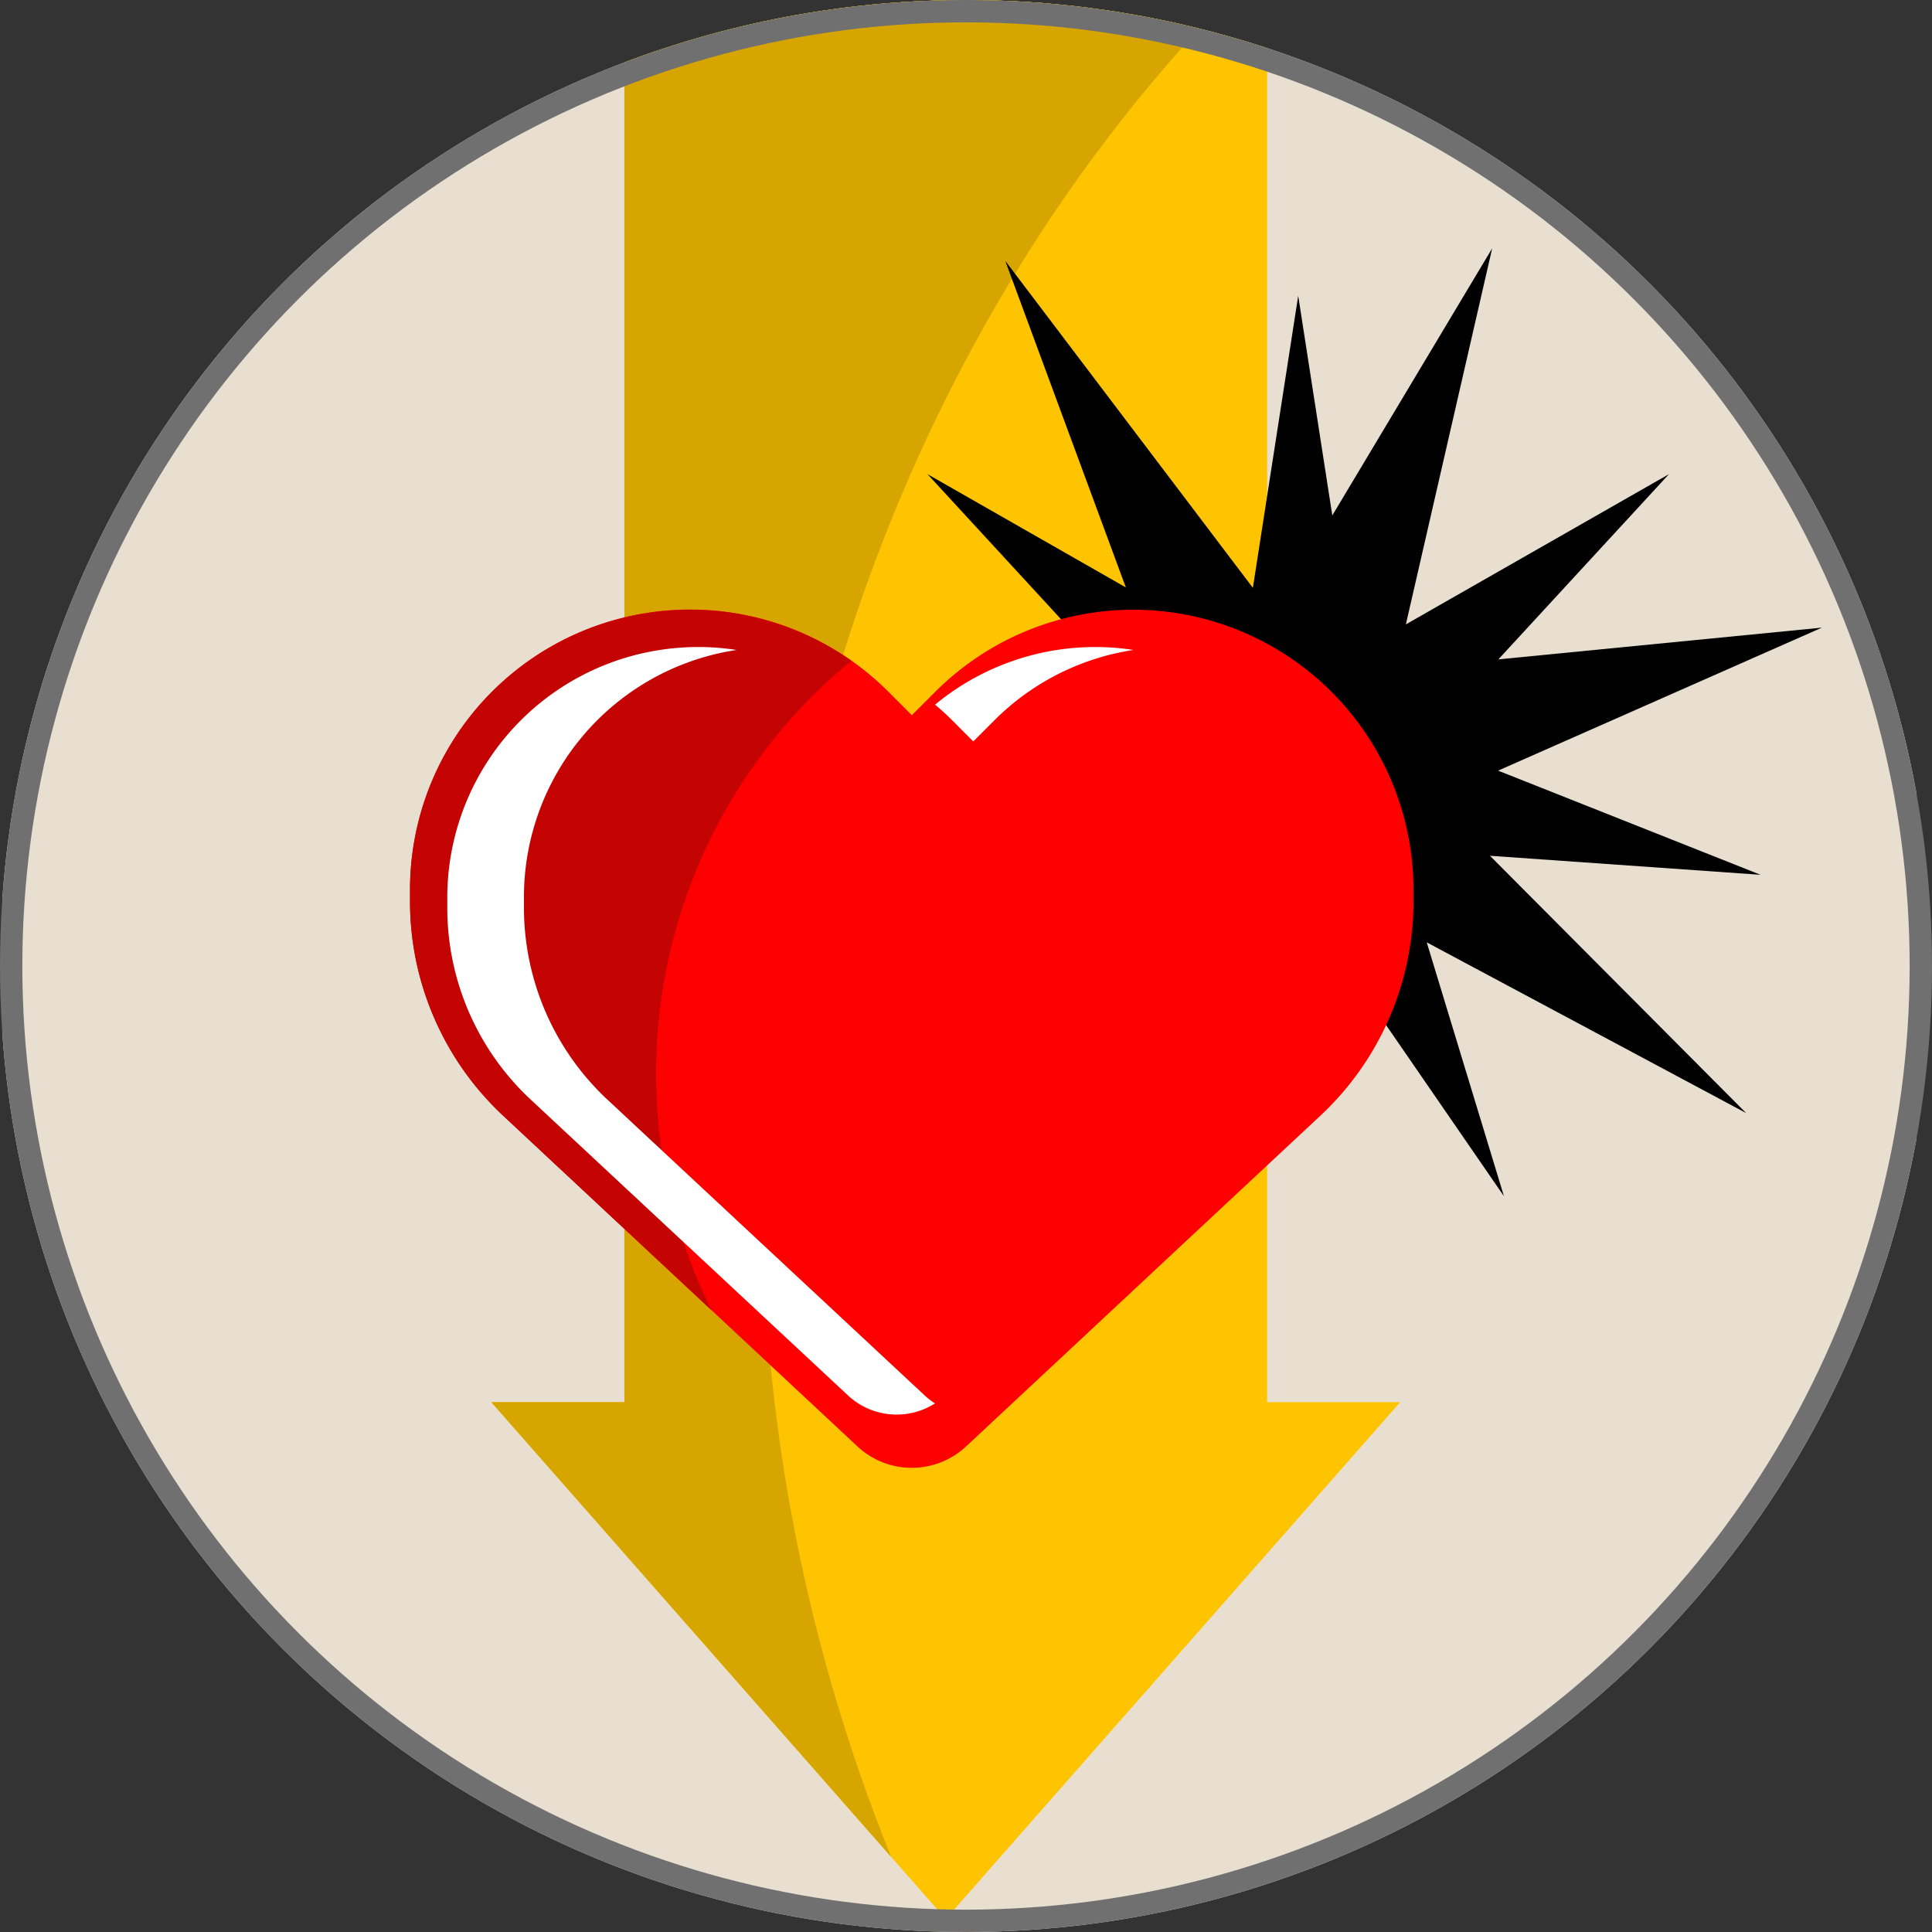
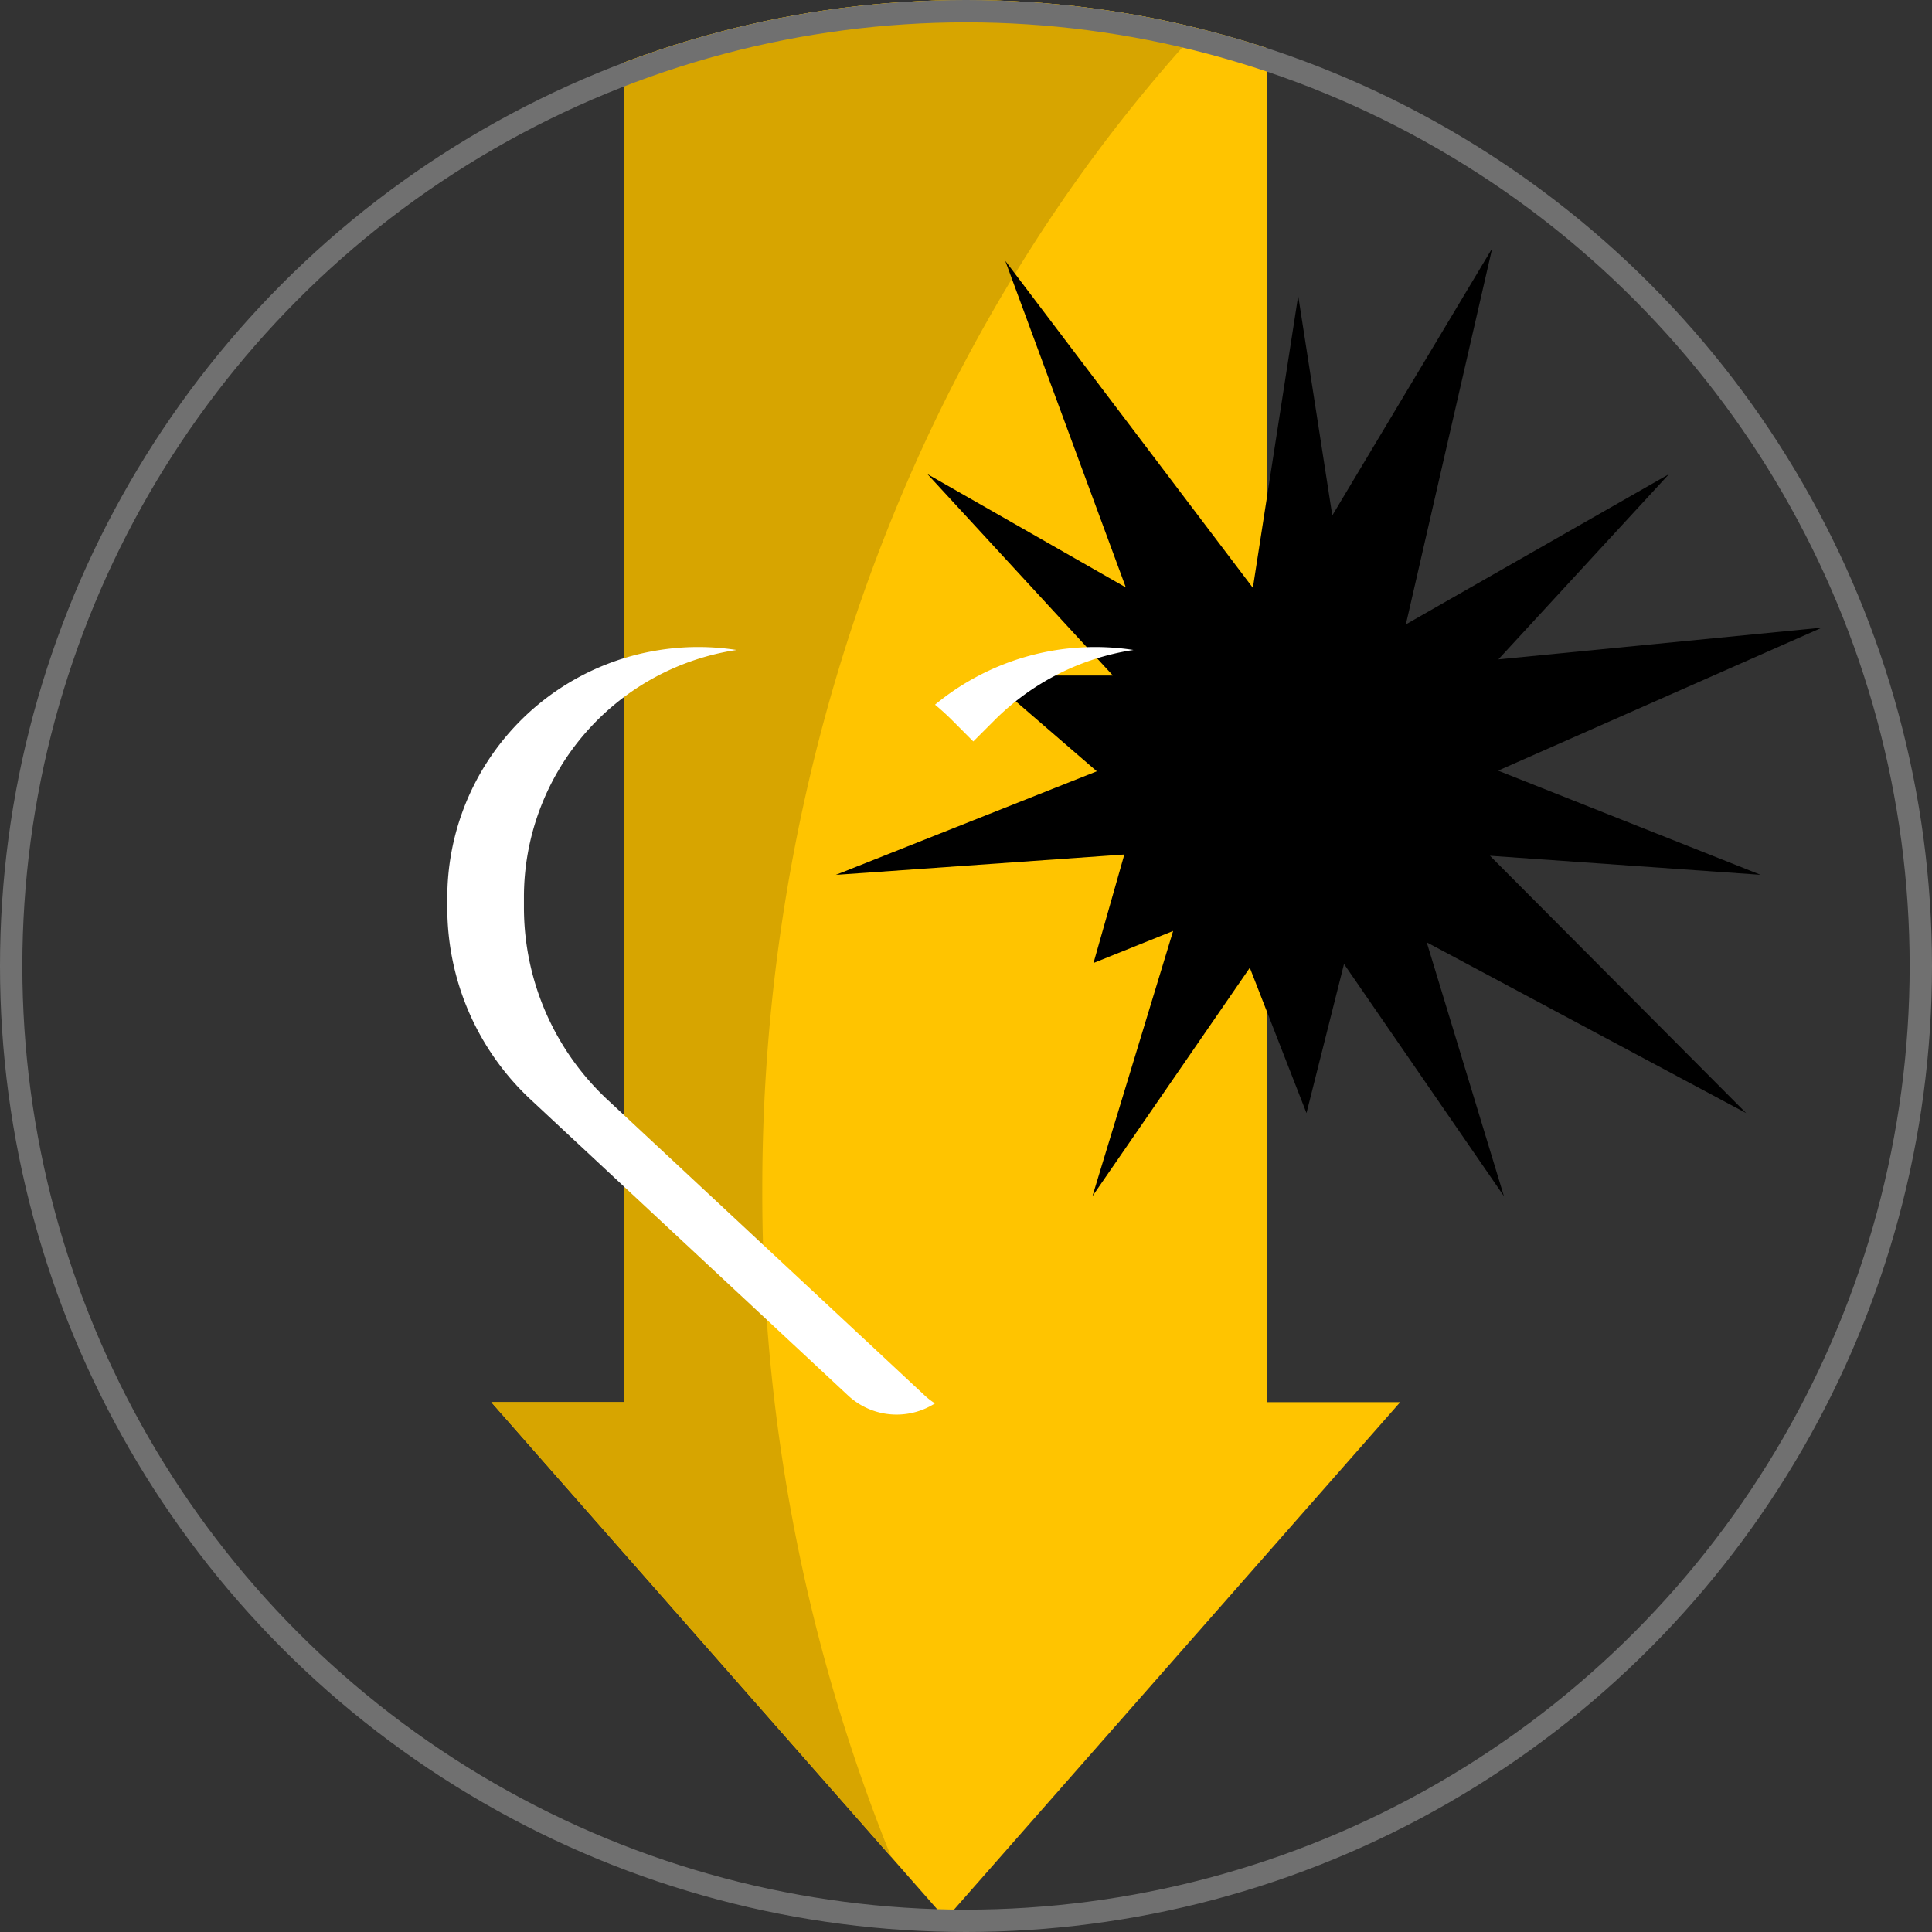
<svg xmlns="http://www.w3.org/2000/svg" width="172.924" height="172.924" viewBox="0 0 172.924 172.924">
  <rect x="0" y="0" width="172.924" height="172.924" fill="#333333" stroke="none" />
  <defs>
    <clipPath id="clip-path">
      <circle id="Ellipse_278" data-name="Ellipse 278" cx="86.462" cy="86.462" r="86.462" transform="translate(3262.43 4928.576)" fill="none" stroke="#707070" stroke-width="4" />
    </clipPath>
  </defs>
  <g id="Mask_Group_82" data-name="Mask Group 82" transform="translate(-3262.43 -4928.576)" clip-path="url(#clip-path)">
-     <rect id="Rectangle_2249" data-name="Rectangle 2249" width="171.3" height="179.982" transform="translate(3262.642 4928.576)" fill="#e8dfd1" />
-     <path id="Union_68" data-name="Union 68" d="M0,125.5H11.913V0H69.44V125.5H81.353L40.678,171.761Z" transform="translate(3306.403 4928.577)" fill="#ffc400" />
+     <path id="Union_68" data-name="Union 68" d="M0,125.5H11.913V0H69.44V125.5H81.353L40.678,171.761" transform="translate(3306.403 4928.577)" fill="#ffc400" />
    <path id="Subtraction_18" data-name="Subtraction 18" d="M35.784,166.195,0,125.5H11.914V0H65.792C39.4,27.228,24.257,65.973,24.257,106.3a158.444,158.444,0,0,0,11.529,59.89Z" transform="translate(3306.403 4928.576)" fill="#d7a500" />
    <circle id="Ellipse_276" data-name="Ellipse 276" cx="86.462" cy="86.462" r="86.462" transform="translate(3262.43 4928.576)" fill="none" stroke="#707070" stroke-width="4" />
    <path id="Union_70" data-name="Union 70" d="M45.485,64.057,42.126,77.4,37.053,64.392,22.966,84.842,30.19,61.1l-7.128,2.866,2.76-9.71L0,56.078l23.359-9.27-9.925-8.57H24.8L8.2,20.21,25.956,30.351,15.164,1.12,37.327,30.387l4.057-26.14,3.052,19.66L58.746,0,51.021,33.658,74.572,20.21,59.3,36.79l28.96-2.841-28.984,12.8,23.495,9.324L58.546,54.368,81.479,77.4,52.888,62.117,59.8,84.842Z" transform="translate(3337.242 4950.803)" />
-     <path id="Path_2756" data-name="Path 2756" d="M8.35,87.451l31.7,29.592a7.13,7.13,0,0,0,9.718,0l31.7-29.592a26.241,26.241,0,0,0,8.35-19.208V67.226a25.073,25.073,0,0,0-42.8-17.734l-2.1,2.1-2.1-2.1A25.073,25.073,0,0,0,0,67.226v1.017A26.241,26.241,0,0,0,8.35,87.451Z" transform="translate(3299.128 4940.999)" fill="red" />
-     <path id="Subtraction_19" data-name="Subtraction 19" d="M26.979,62.692,8.349,45.3A26.245,26.245,0,0,1,0,26.092V25.075A25.075,25.075,0,0,1,39.5,4.565,47.763,47.763,0,0,0,26.981,62.691Z" transform="translate(3299.128 4983.15)" fill="#c40303" />
    <path id="Subtraction_20" data-name="Subtraction 20" d="M40.221,68.7a6.362,6.362,0,0,1-4.352-1.71L7.478,40.519A23.456,23.456,0,0,1,0,23.339v-.91A22.428,22.428,0,0,1,18.759.306,22.485,22.485,0,0,1,25.887.263L25.62.306A22.367,22.367,0,0,0,6.86,22.428v.91a23.527,23.527,0,0,0,7.479,17.18l28.39,26.469a6.374,6.374,0,0,0,.922.713A6.379,6.379,0,0,1,40.221,68.7Zm6.86-60.248h0L45.2,6.566c-.491-.49-1.011-.963-1.545-1.406A22.488,22.488,0,0,1,61.416.263a22.32,22.32,0,0,0-12.449,6.3L47.082,8.449Z" transform="translate(3302.465 4986.488)" fill="#fff" />
  </g>
</svg>